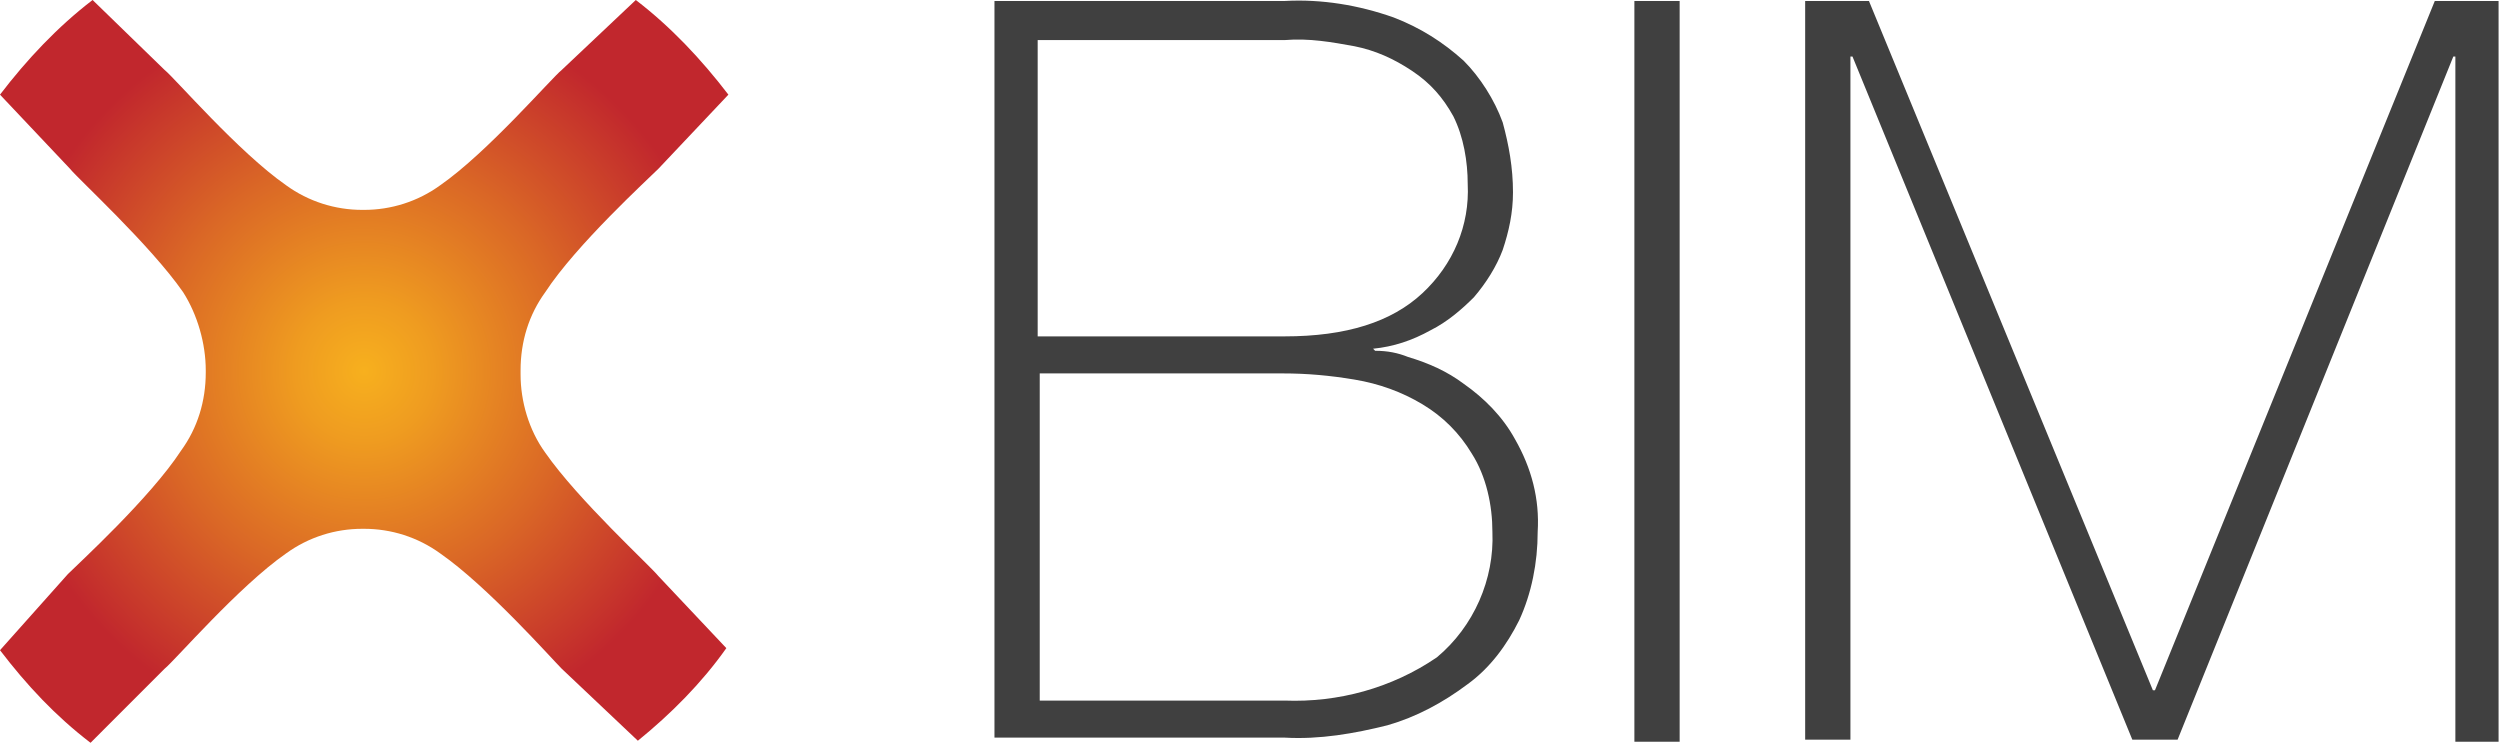
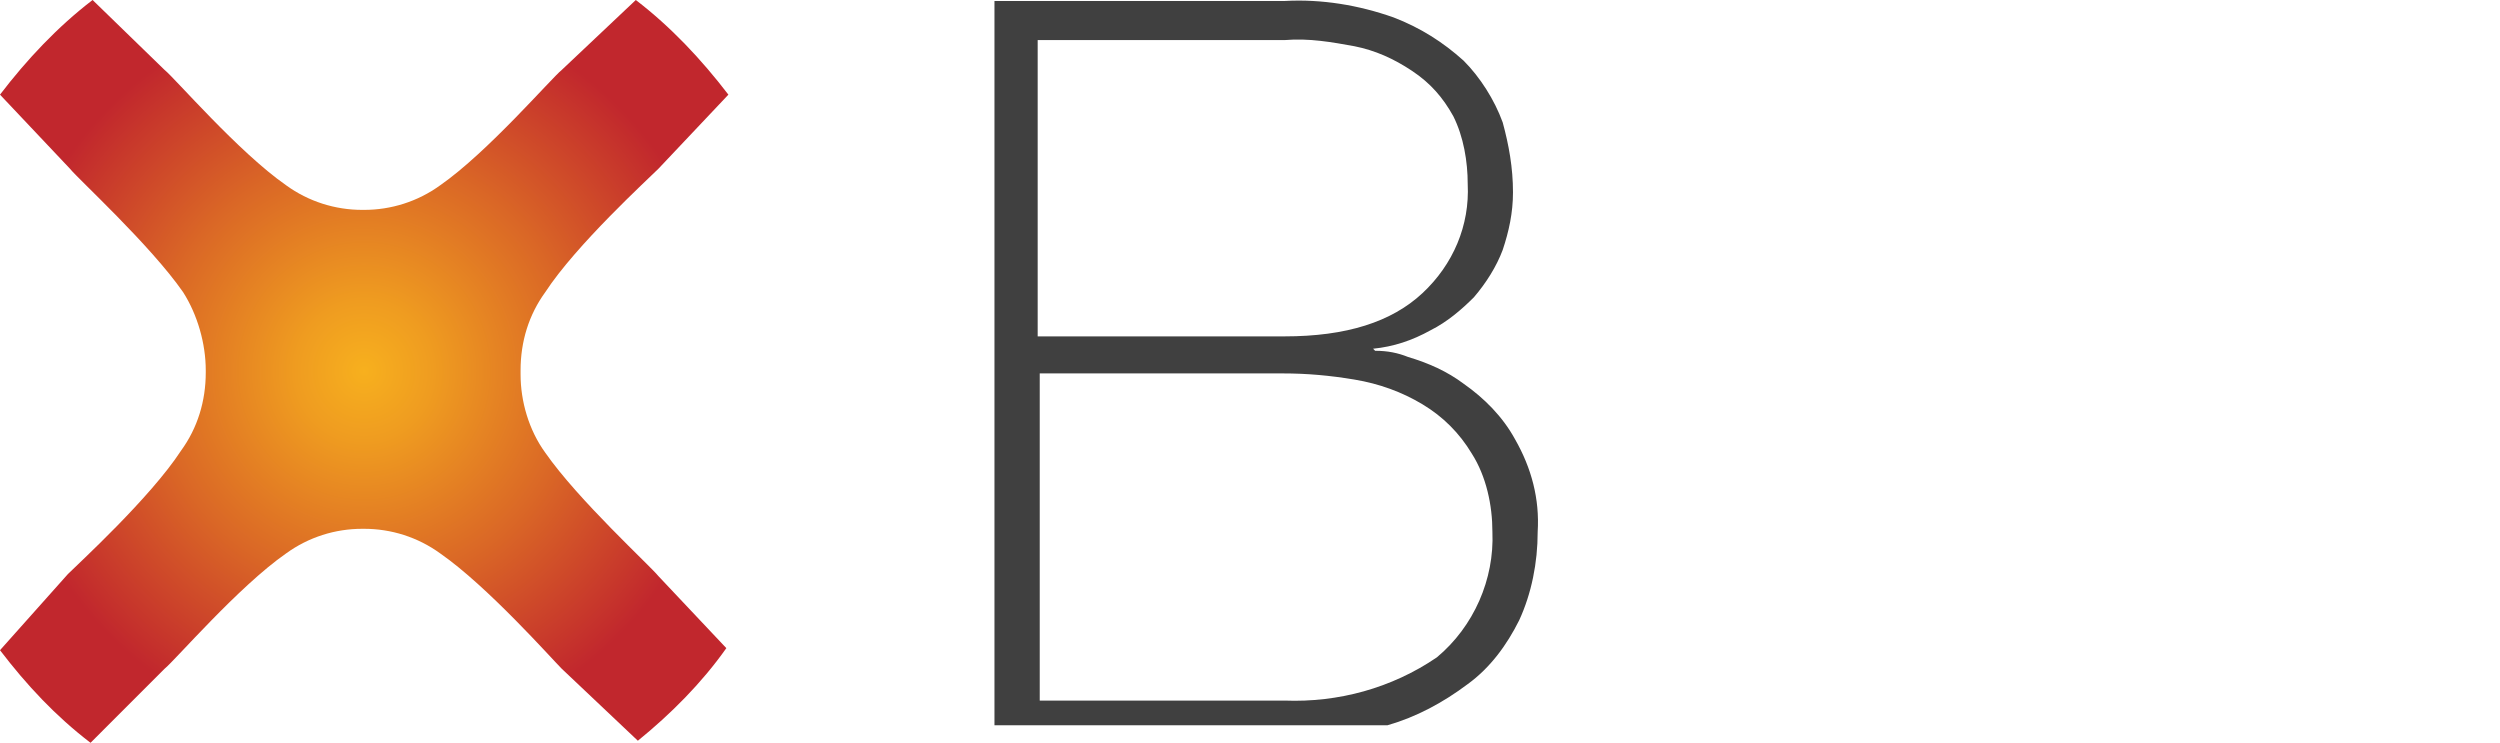
<svg xmlns="http://www.w3.org/2000/svg" version="1.1" id="图层_1" x="0px" y="0px" viewBox="0 0 121.5 36.1" style="enable-background:new 0 0 121.5 36.1;" xml:space="preserve">
  <style type="text/css">
	.st0{fill:url(#路径_19_1_);}
	.st1{fill:#404040;}
</style>
  <radialGradient id="路径_19_1_" cx="15.125" cy="27.098" r="17.346" gradientTransform="matrix(1.019 0 0 -1.041 2.288 46.241)" gradientUnits="userSpaceOnUse">
    <stop offset="0" style="stop-color:#F7B01E" />
    <stop offset="0.188" style="stop-color:#EF9C20" />
    <stop offset="0.576" style="stop-color:#DA6726" />
    <stop offset="1" style="stop-color:#C1272D" />
  </radialGradient>
  <path id="路径_19" class="st0" d="M32,28c-0.4-0.5-3.9-3.7-5.5-6c-0.8-1.1-1.2-2.5-1.2-3.8V18c0-1.4,0.4-2.7,1.2-3.8  c1.5-2.3,5-5.5,5.5-6l3.4-3.6c-1.3-1.7-2.8-3.3-4.5-4.6l-3.6,3.4c-0.5,0.4-3.6,4-5.9,5.6c-1.1,0.8-2.4,1.2-3.7,1.2h-0.1  c-1.3,0-2.6-0.4-3.7-1.2C11.6,7.4,8.5,3.8,8,3.4L4.5,0C2.8,1.3,1.3,2.9,0,4.6l3.4,3.6c0.4,0.5,3.9,3.7,5.5,6C9.6,15.3,10,16.7,10,18  v0.1c0,1.4-0.4,2.7-1.2,3.8c-1.5,2.3-5,5.5-5.5,6L0,31.6c1.3,1.7,2.7,3.2,4.4,4.5L8,32.5c0.5-0.4,3.6-4,5.9-5.6  c1.1-0.8,2.4-1.2,3.7-1.2h0.1c1.3,0,2.6,0.4,3.7,1.2c2.3,1.6,5.4,5.1,5.9,5.6L31,36c1.6-1.3,3.1-2.8,4.3-4.5L32,28z" />
  <g id="组_34" transform="translate(48.331 0.048)">
-     <path id="路径_20" class="st1" d="M0,0h14.1c1.8-0.1,3.6,0.2,5.3,0.8c1.3,0.5,2.4,1.2,3.4,2.1c0.8,0.8,1.5,1.9,1.9,3   C25,7,25.2,8.1,25.2,9.3c0,1-0.2,1.9-0.5,2.8c-0.3,0.8-0.8,1.6-1.4,2.3C22.7,15,22,15.6,21.2,16c-0.9,0.5-1.8,0.8-2.8,0.9l0.1,0.1   c0.6,0,1.1,0.1,1.6,0.3c1,0.3,1.9,0.7,2.7,1.3c1,0.7,1.9,1.6,2.5,2.7c0.8,1.4,1.2,2.9,1.1,4.5c0,1.5-0.3,3-0.9,4.3   c-0.6,1.2-1.4,2.3-2.5,3.1c-1.2,0.9-2.5,1.6-3.9,2c-1.6,0.4-3.3,0.7-5,0.6H0V0z M14.1,16.3c3,0,5.2-0.7,6.7-2.1   c1.5-1.4,2.3-3.3,2.2-5.3c0-1.1-0.2-2.3-0.7-3.3c-0.5-0.9-1.1-1.6-2-2.2c-0.9-0.6-1.8-1-2.8-1.2c-1.1-0.2-2.2-0.4-3.4-0.3h-12v14.4   L14.1,16.3L14.1,16.3z M14.1,34c2.6,0.1,5.2-0.6,7.4-2.1c1.8-1.5,2.8-3.8,2.7-6.1c0-1.3-0.3-2.7-1-3.8c-0.6-1-1.4-1.8-2.4-2.4   c-1-0.6-2.1-1-3.3-1.2c-1.2-0.2-2.3-0.3-3.5-0.3H2.2V34L14.1,34L14.1,34z" />
-     <path id="路径_21" class="st1" d="M31.1,0h2.2v36h-2.2V0z" />
-     <path id="路径_22" class="st1" d="M39.4,0h3.1l13.8,33.5h0.1L70,0h3.1v36H71V2.7h-0.1L57.5,35.9h-2.2L41.7,2.7h-0.1v33.2h-2.2V0z   " />
+     <path id="路径_20" class="st1" d="M0,0h14.1c1.8-0.1,3.6,0.2,5.3,0.8c1.3,0.5,2.4,1.2,3.4,2.1c0.8,0.8,1.5,1.9,1.9,3   C25,7,25.2,8.1,25.2,9.3c0,1-0.2,1.9-0.5,2.8c-0.3,0.8-0.8,1.6-1.4,2.3C22.7,15,22,15.6,21.2,16c-0.9,0.5-1.8,0.8-2.8,0.9l0.1,0.1   c0.6,0,1.1,0.1,1.6,0.3c1,0.3,1.9,0.7,2.7,1.3c1,0.7,1.9,1.6,2.5,2.7c0.8,1.4,1.2,2.9,1.1,4.5c0,1.5-0.3,3-0.9,4.3   c-0.6,1.2-1.4,2.3-2.5,3.1c-1.2,0.9-2.5,1.6-3.9,2H0V0z M14.1,16.3c3,0,5.2-0.7,6.7-2.1   c1.5-1.4,2.3-3.3,2.2-5.3c0-1.1-0.2-2.3-0.7-3.3c-0.5-0.9-1.1-1.6-2-2.2c-0.9-0.6-1.8-1-2.8-1.2c-1.1-0.2-2.2-0.4-3.4-0.3h-12v14.4   L14.1,16.3L14.1,16.3z M14.1,34c2.6,0.1,5.2-0.6,7.4-2.1c1.8-1.5,2.8-3.8,2.7-6.1c0-1.3-0.3-2.7-1-3.8c-0.6-1-1.4-1.8-2.4-2.4   c-1-0.6-2.1-1-3.3-1.2c-1.2-0.2-2.3-0.3-3.5-0.3H2.2V34L14.1,34L14.1,34z" />
  </g>
</svg>